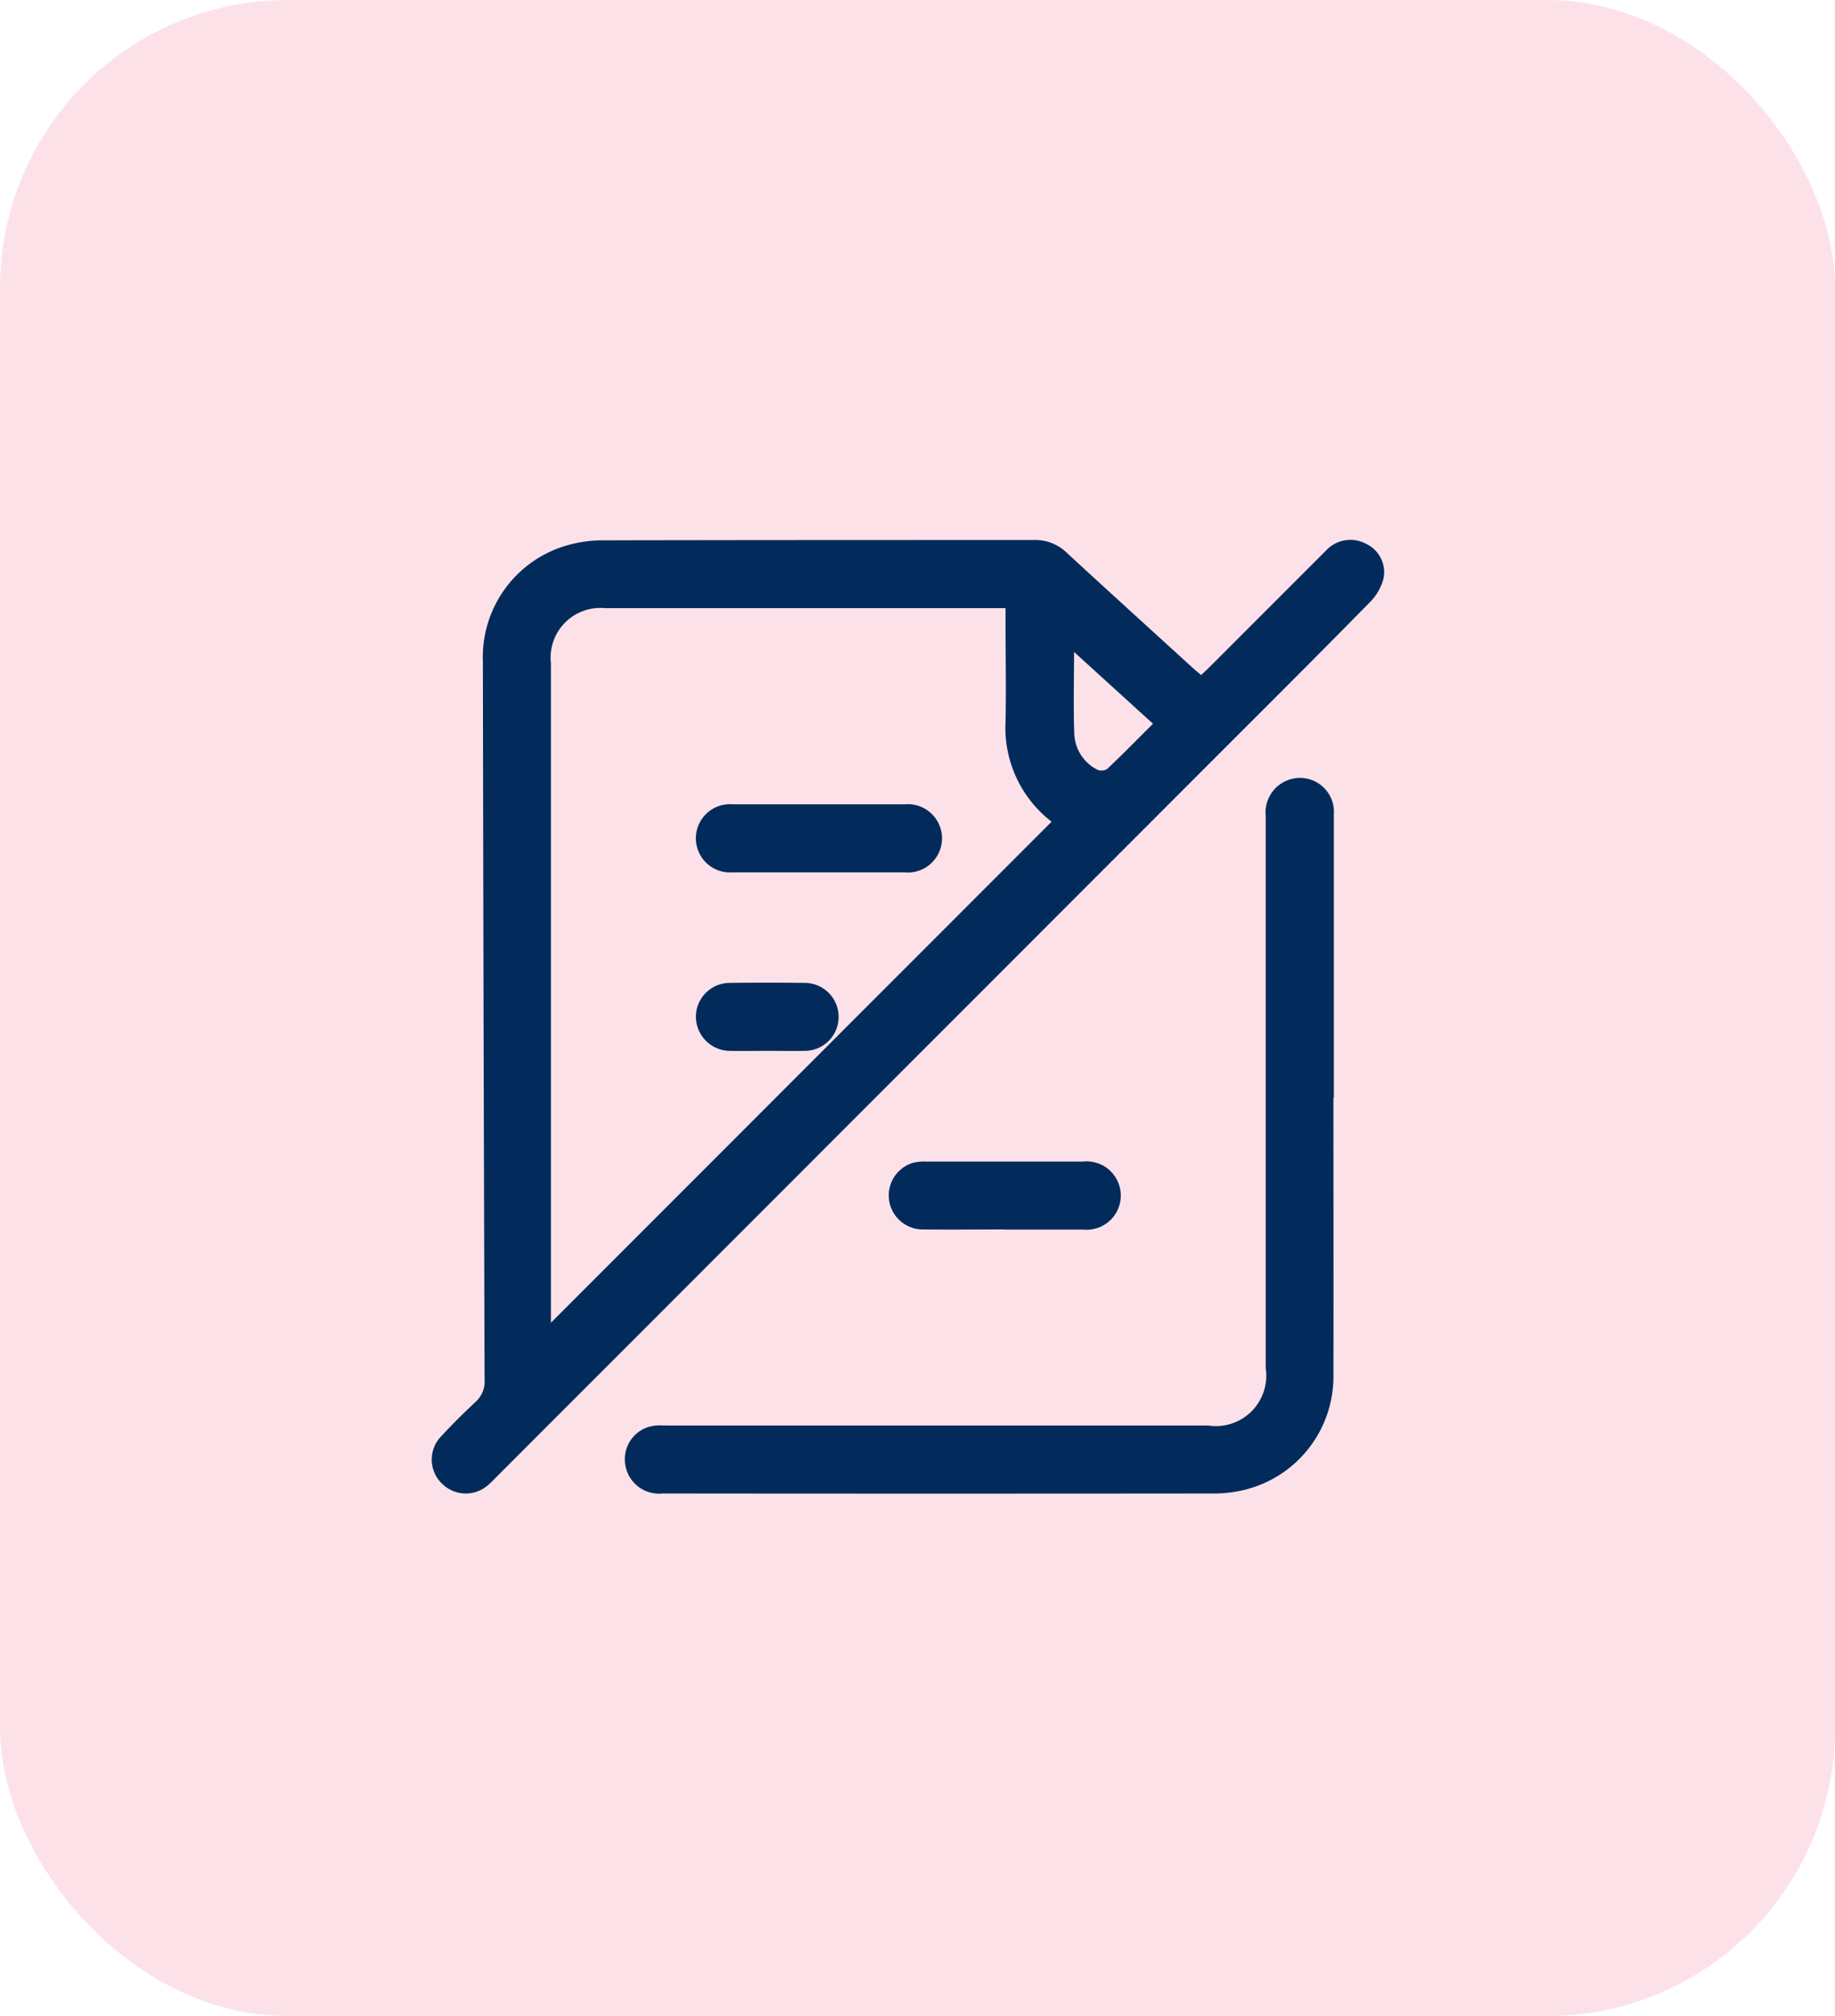
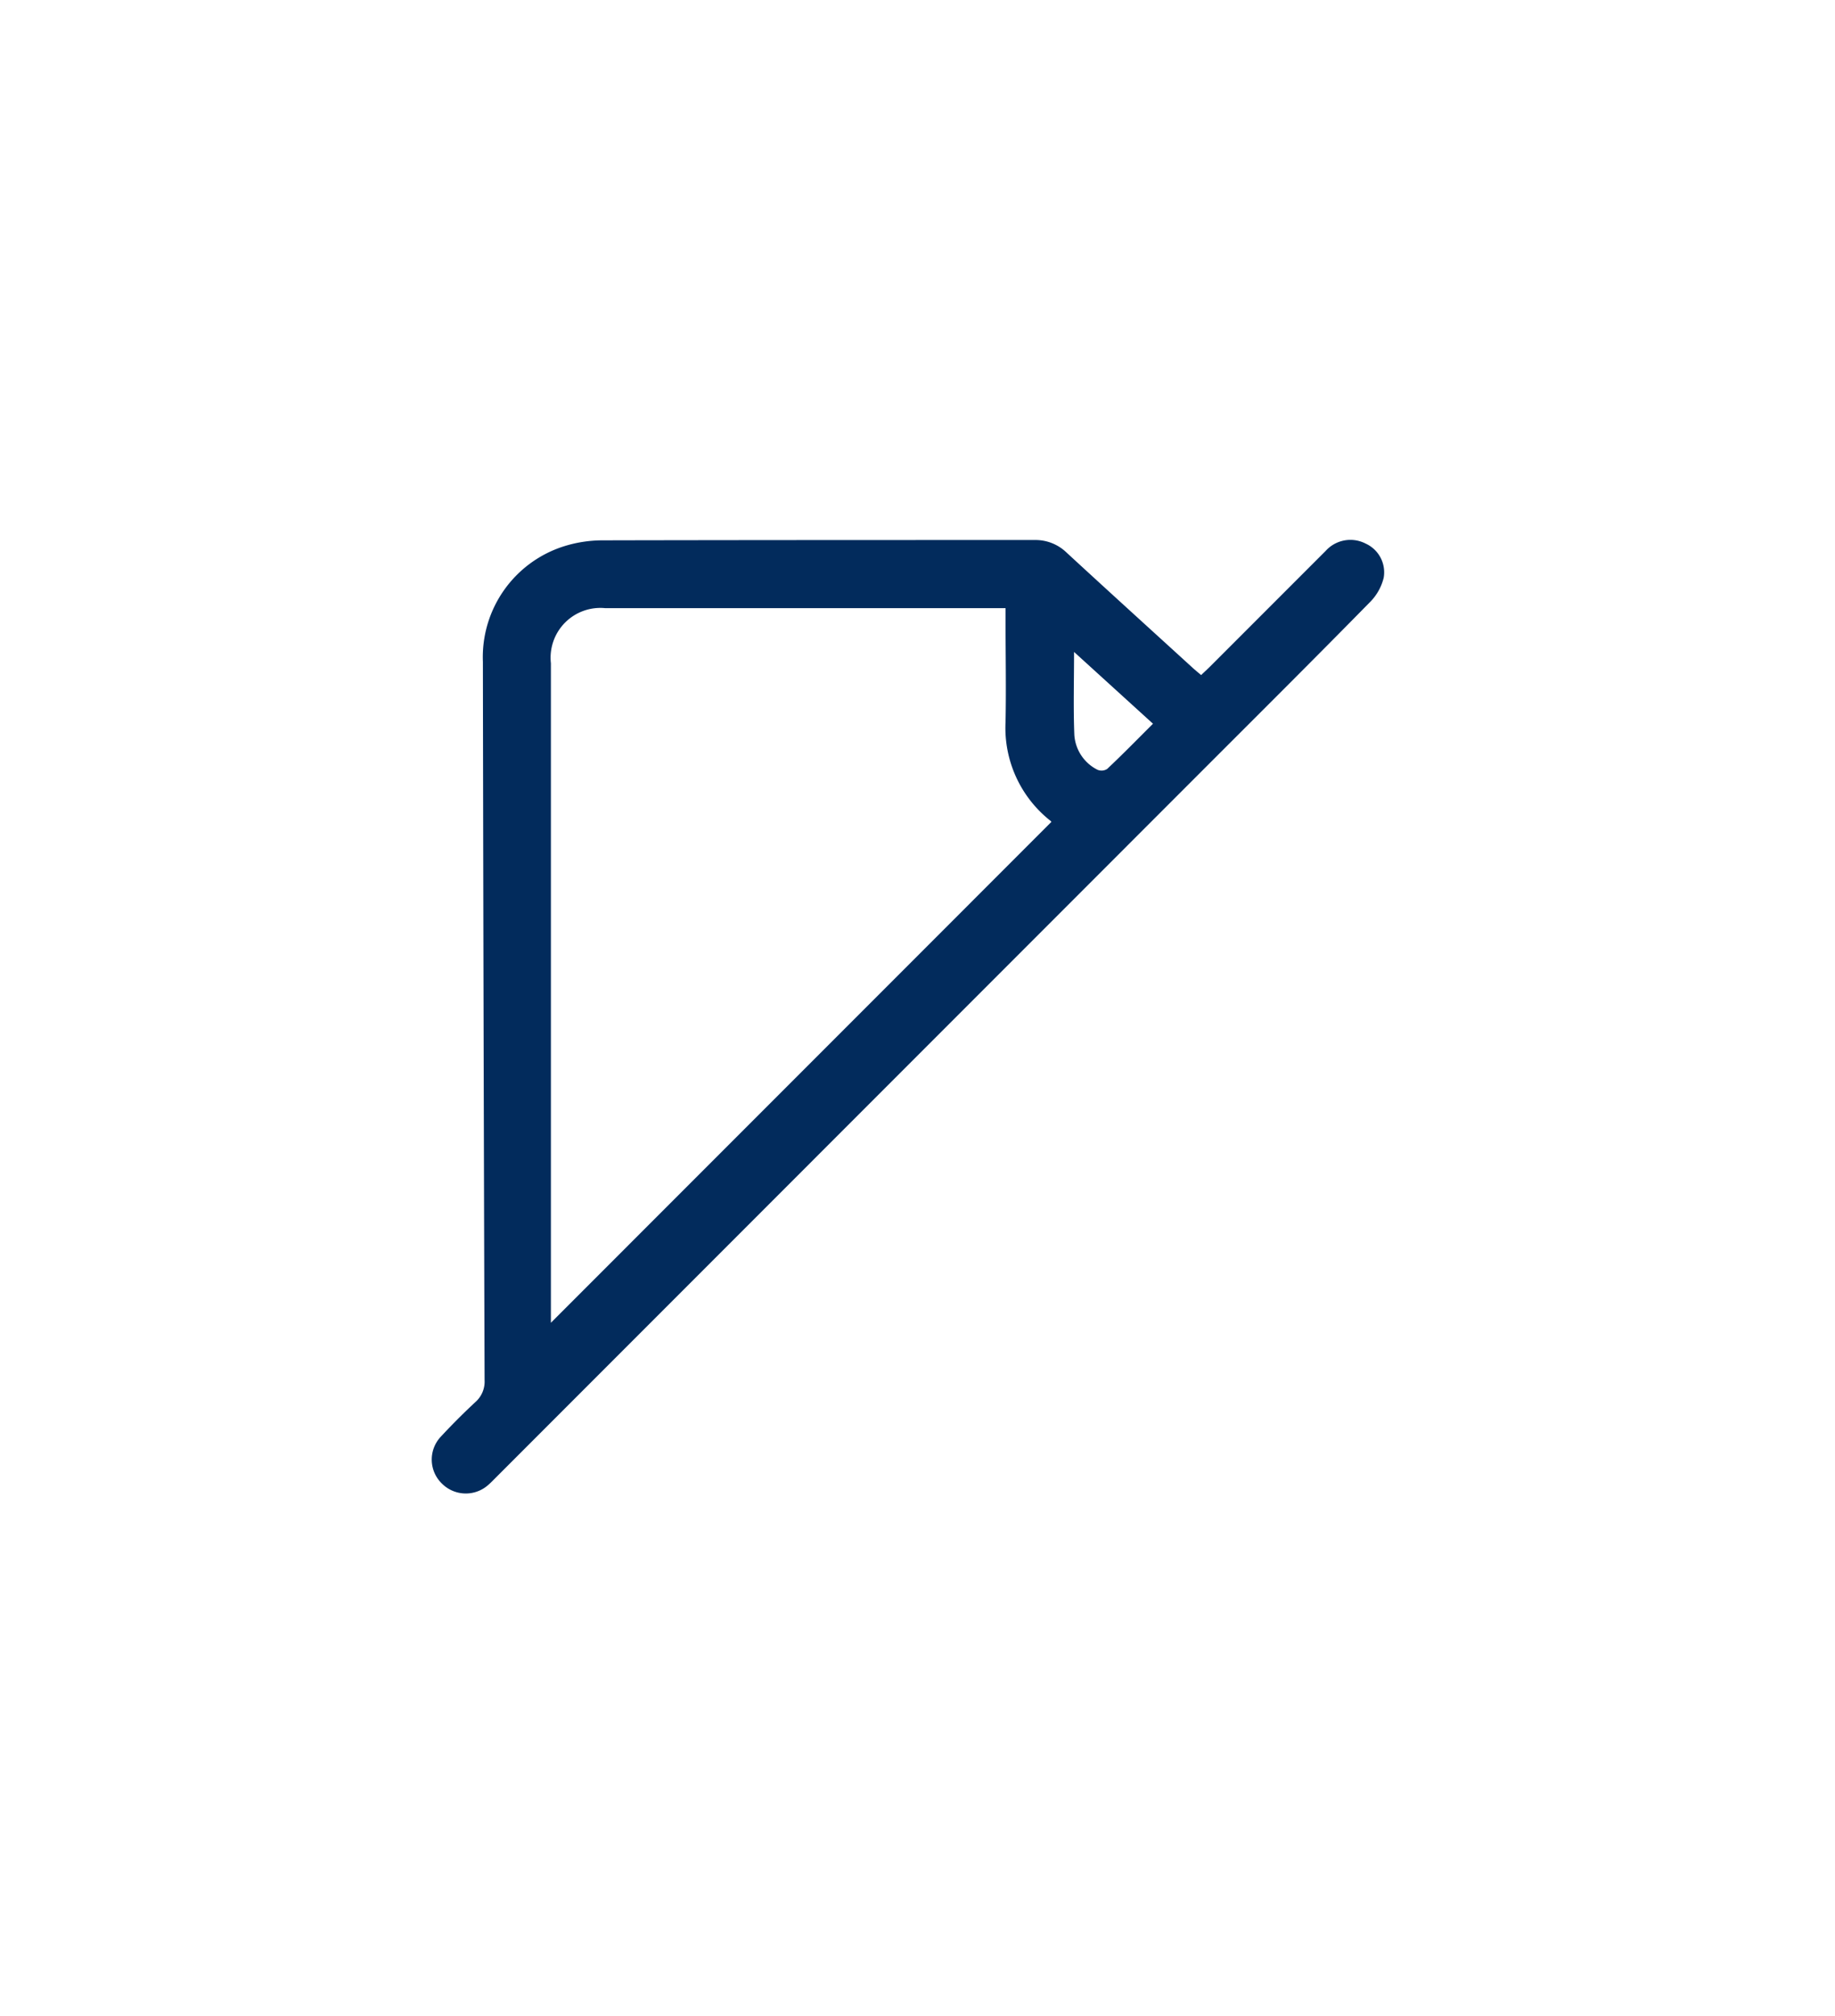
<svg xmlns="http://www.w3.org/2000/svg" width="51" height="56" viewBox="0 0 51 56">
  <defs>
    <clipPath id="clip-path">
      <rect id="Rectangle_49960" data-name="Rectangle 49960" width="26.48" height="26.487" fill="#022b5c" />
    </clipPath>
  </defs>
  <g id="Group_92054" data-name="Group 92054" transform="translate(-140 -1051)">
-     <rect id="Rectangle_49099" data-name="Rectangle 49099" width="51" height="56" rx="8" transform="translate(140 1051)" fill="#fce2e8" />
    <g id="Group_92045" data-name="Group 92045" transform="translate(152 1066)">
      <g id="Group_92044" data-name="Group 92044" clip-path="url(#clip-path)">
        <path id="Path_270353" data-name="Path 270353" d="M21.384,3.75c.088-.084.167-.156.243-.231Q23.236,1.91,24.846.3A.925.925,0,0,1,25.957.1a.876.876,0,0,1,.5.948A1.445,1.445,0,0,1,26.1,1.7C24.5,3.331,22.876,4.943,21.26,6.56L1.785,26.038c-.07.07-.138.142-.212.206a.938.938,0,0,1-1.286-.03A.928.928,0,0,1,.25,24.908c.308-.332.629-.653.961-.962a.758.758,0,0,0,.257-.615Q1.436,13.356,1.421,3.38A3.229,3.229,0,0,1,3.659.179,3.577,3.577,0,0,1,4.73.009C8.739,0,12.748,0,16.757,0a1.239,1.239,0,0,1,.881.344c1.166,1.075,2.341,2.14,3.513,3.209.071.065.147.125.233.2M3.311,21.742,17.221,7.83c.009.011-.006-.015-.027-.032a3.285,3.285,0,0,1-1.247-2.743c.019-.945,0-1.891,0-2.837V1.893H4.824A1.383,1.383,0,0,0,3.311,3.422q0,9.028,0,18.056ZM17.851,3.1c0,.819-.022,1.566.008,2.312a1.168,1.168,0,0,0,.64.968.292.292,0,0,0,.271-.02c.427-.4.841-.825,1.275-1.257l-2.2-2" transform="translate(0 0)" fill="#022b5c" />
-         <path id="Path_270354" data-name="Path 270354" d="M46.3,41.683c0,2.561.005,5.122,0,7.684a3.241,3.241,0,0,1-2.526,3.221,3.591,3.591,0,0,1-.819.088q-7.653.008-15.3,0a.951.951,0,0,1-1.049-.949.936.936,0,0,1,.877-.939c.108-.008.217,0,.325,0h15.01a1.4,1.4,0,0,0,1.6-1.591q0-7.669,0-15.338a.958.958,0,0,1,.794-1.045.941.941,0,0,1,1.1.98c0,1.221,0,2.443,0,3.665v4.226" transform="translate(-21.24 -26.192)" fill="#022b5c" />
-         <path id="Path_270355" data-name="Path 270355" d="M66.238,87.539c-.757,0-1.515.008-2.272,0a.945.945,0,0,1-.268-1.852,1.333,1.333,0,0,1,.35-.034q2.184,0,4.368,0a.95.95,0,1,1,.007,1.89c-.728,0-1.456,0-2.184,0Z" transform="translate(-50.317 -68.389)" fill="#022b5c" />
-         <path id="Path_270356" data-name="Path 270356" d="M39.816,38.3c-.8,0-1.594,0-2.391,0a.948.948,0,1,1,.011-1.89q2.391,0,4.782,0a.949.949,0,1,1-.011,1.89c-.8,0-1.594,0-2.391,0" transform="translate(-29.067 -29.069)" fill="#022b5c" />
-         <path id="Path_270357" data-name="Path 270357" d="M38.371,62.906c-.335,0-.67.006-1,0a.953.953,0,0,1-.956-.959.943.943,0,0,1,.954-.929q1.019-.013,2.038,0a.944.944,0,1,1,0,1.887c-.344.008-.689,0-1.034,0" transform="translate(-29.074 -48.716)" fill="#022b5c" />
      </g>
    </g>
  </g>
</svg>